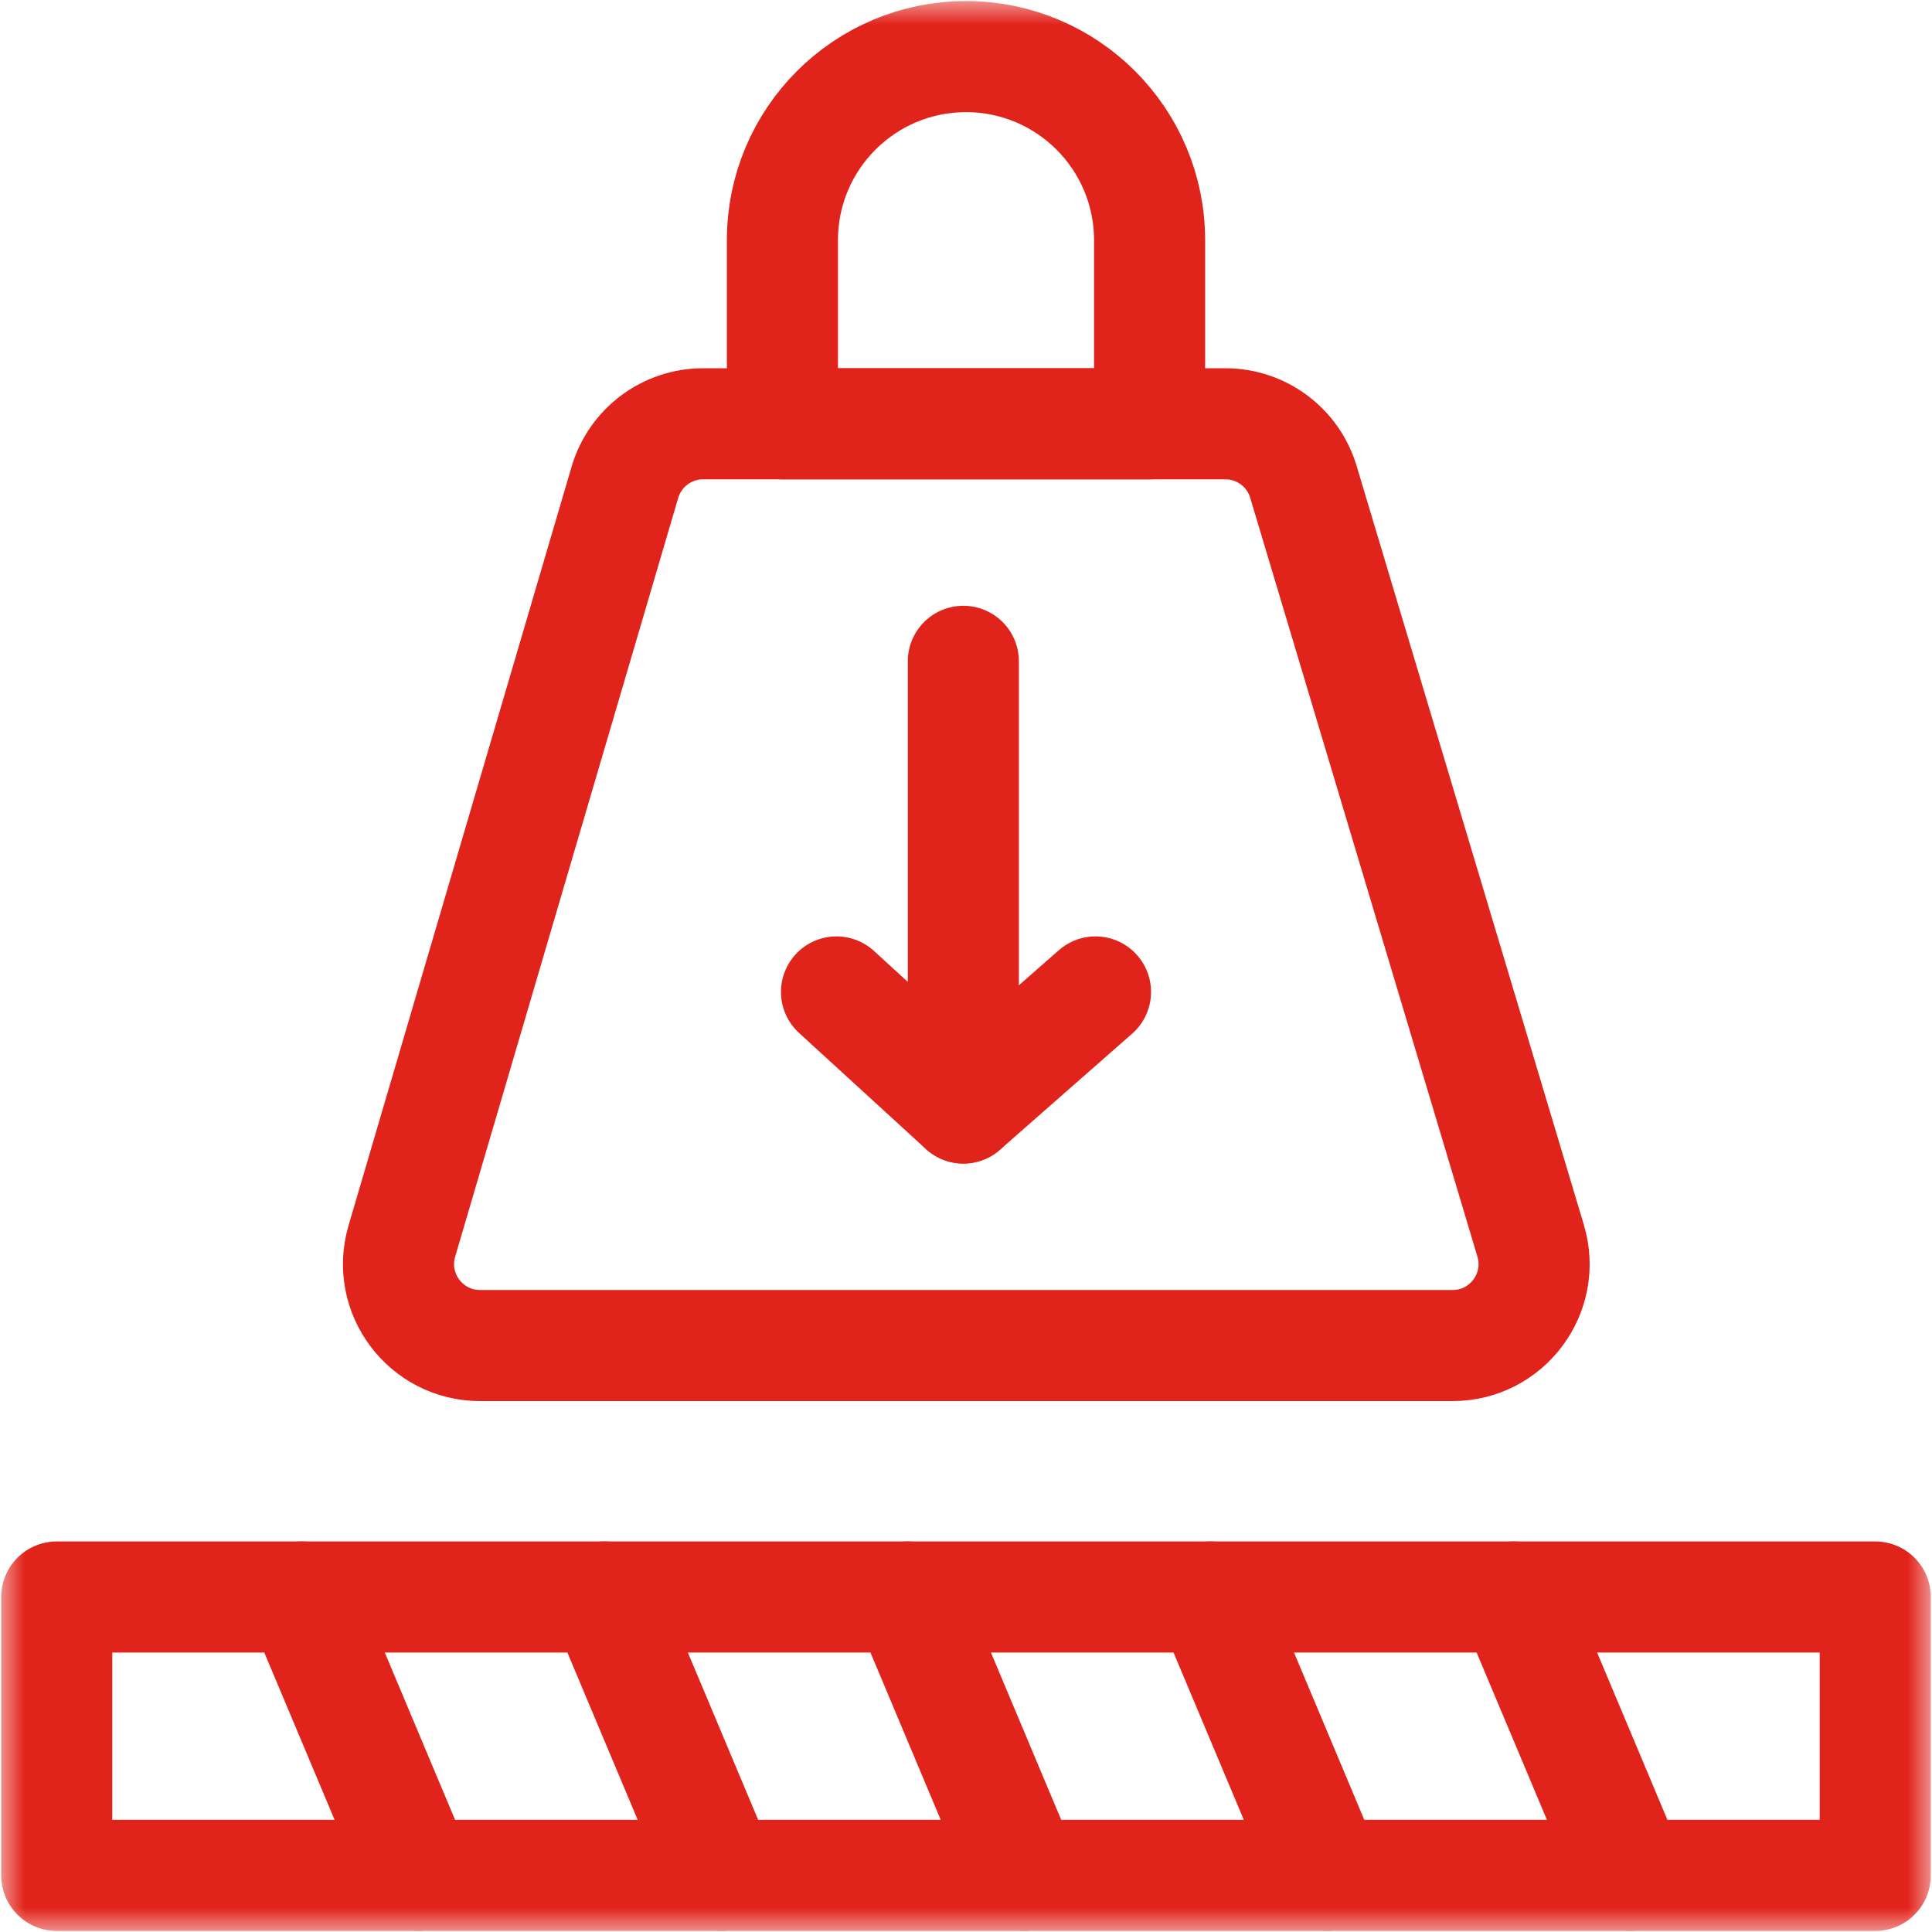
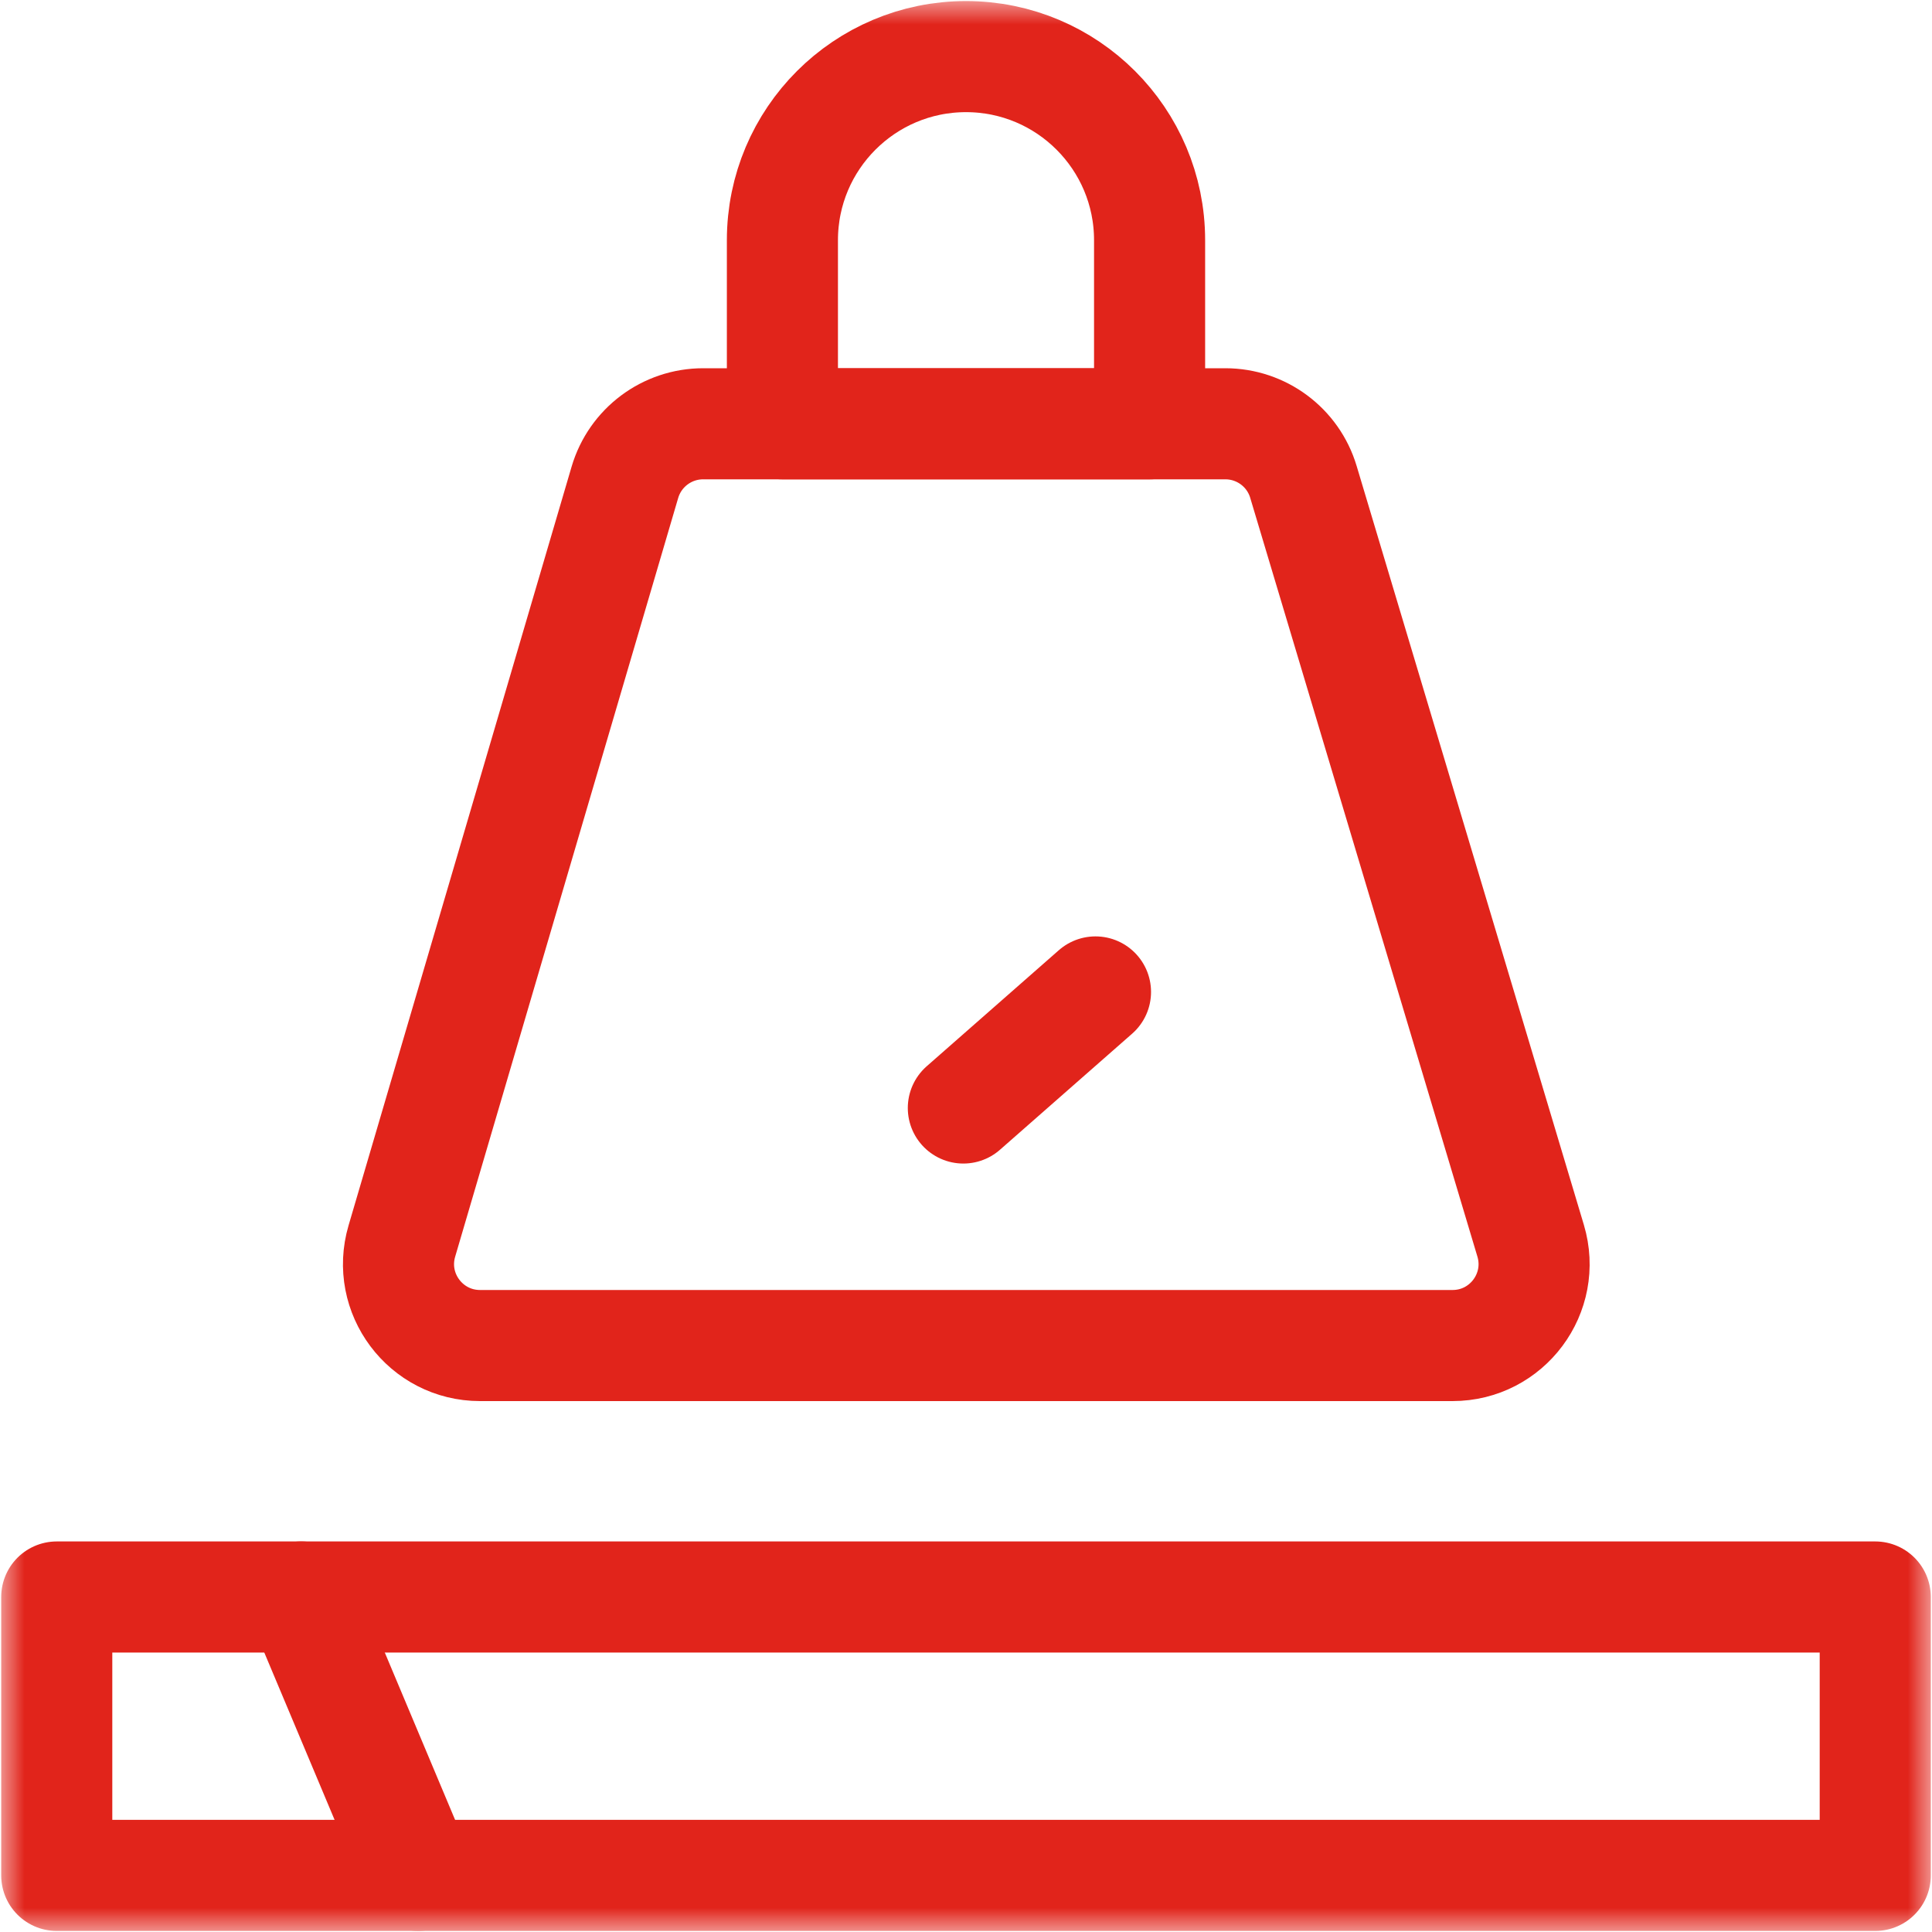
<svg xmlns="http://www.w3.org/2000/svg" width="40" height="40" viewBox="0 0 40 40" fill="none">
  <mask id="mask0_4118_2327" style="mask-type:luminance" maskUnits="userSpaceOnUse" x="0" y="0" width="40" height="40">
    <path d="M38.85 38.85V1.15H1.15V38.85H38.85Z" fill="white" stroke="white" stroke-width="2.3" />
  </mask>
  <g mask="url(#mask0_4118_2327)">
    <path d="M1.175 38.828H38.825V33.064H1.175V38.828Z" stroke="#E1241B" stroke-width="2.3" stroke-miterlimit="10" stroke-linecap="round" stroke-linejoin="round" />
    <path d="M6.236 33.064L8.658 38.828" stroke="#E1241B" stroke-width="2.3" stroke-miterlimit="10" stroke-linecap="round" stroke-linejoin="round" />
-     <path d="M12.511 33.064L14.933 38.828" stroke="#E1241B" stroke-width="2.3" stroke-miterlimit="10" stroke-linecap="round" stroke-linejoin="round" />
-     <path d="M18.786 33.064L21.207 38.828" stroke="#E1241B" stroke-width="2.3" stroke-miterlimit="10" stroke-linecap="round" stroke-linejoin="round" />
-     <path d="M25.061 33.064L27.482 38.828" stroke="#E1241B" stroke-width="2.3" stroke-miterlimit="10" stroke-linecap="round" stroke-linejoin="round" />
-     <path d="M31.336 33.064L33.758 38.828" stroke="#E1241B" stroke-width="2.3" stroke-miterlimit="10" stroke-linecap="round" stroke-linejoin="round" />
    <path d="M25.37 8.774H14.558C13.809 8.774 13.15 9.267 12.938 9.985L8.32 25.695C8.002 26.776 8.813 27.858 9.939 27.858H30.073C31.204 27.858 32.014 26.769 31.69 25.687L26.986 9.977C26.773 9.263 26.115 8.774 25.37 8.774Z" stroke="#E1241B" stroke-width="2.3" stroke-miterlimit="10" stroke-linecap="round" stroke-linejoin="round" />
    <path d="M20 1.172C17.901 1.172 16.199 2.874 16.199 4.973V8.774H23.801V4.973C23.801 2.874 22.099 1.172 20 1.172Z" stroke="#E1241B" stroke-width="2.3" stroke-miterlimit="10" stroke-linecap="round" stroke-linejoin="round" />
-     <path d="M19.945 13.692V22.94L17.319 20.537" stroke="#E1241B" stroke-width="2.3" stroke-miterlimit="10" stroke-linecap="round" stroke-linejoin="round" />
    <path d="M19.945 22.94L22.681 20.537" stroke="#E1241B" stroke-width="2.3" stroke-miterlimit="10" stroke-linecap="round" stroke-linejoin="round" />
  </g>
</svg>